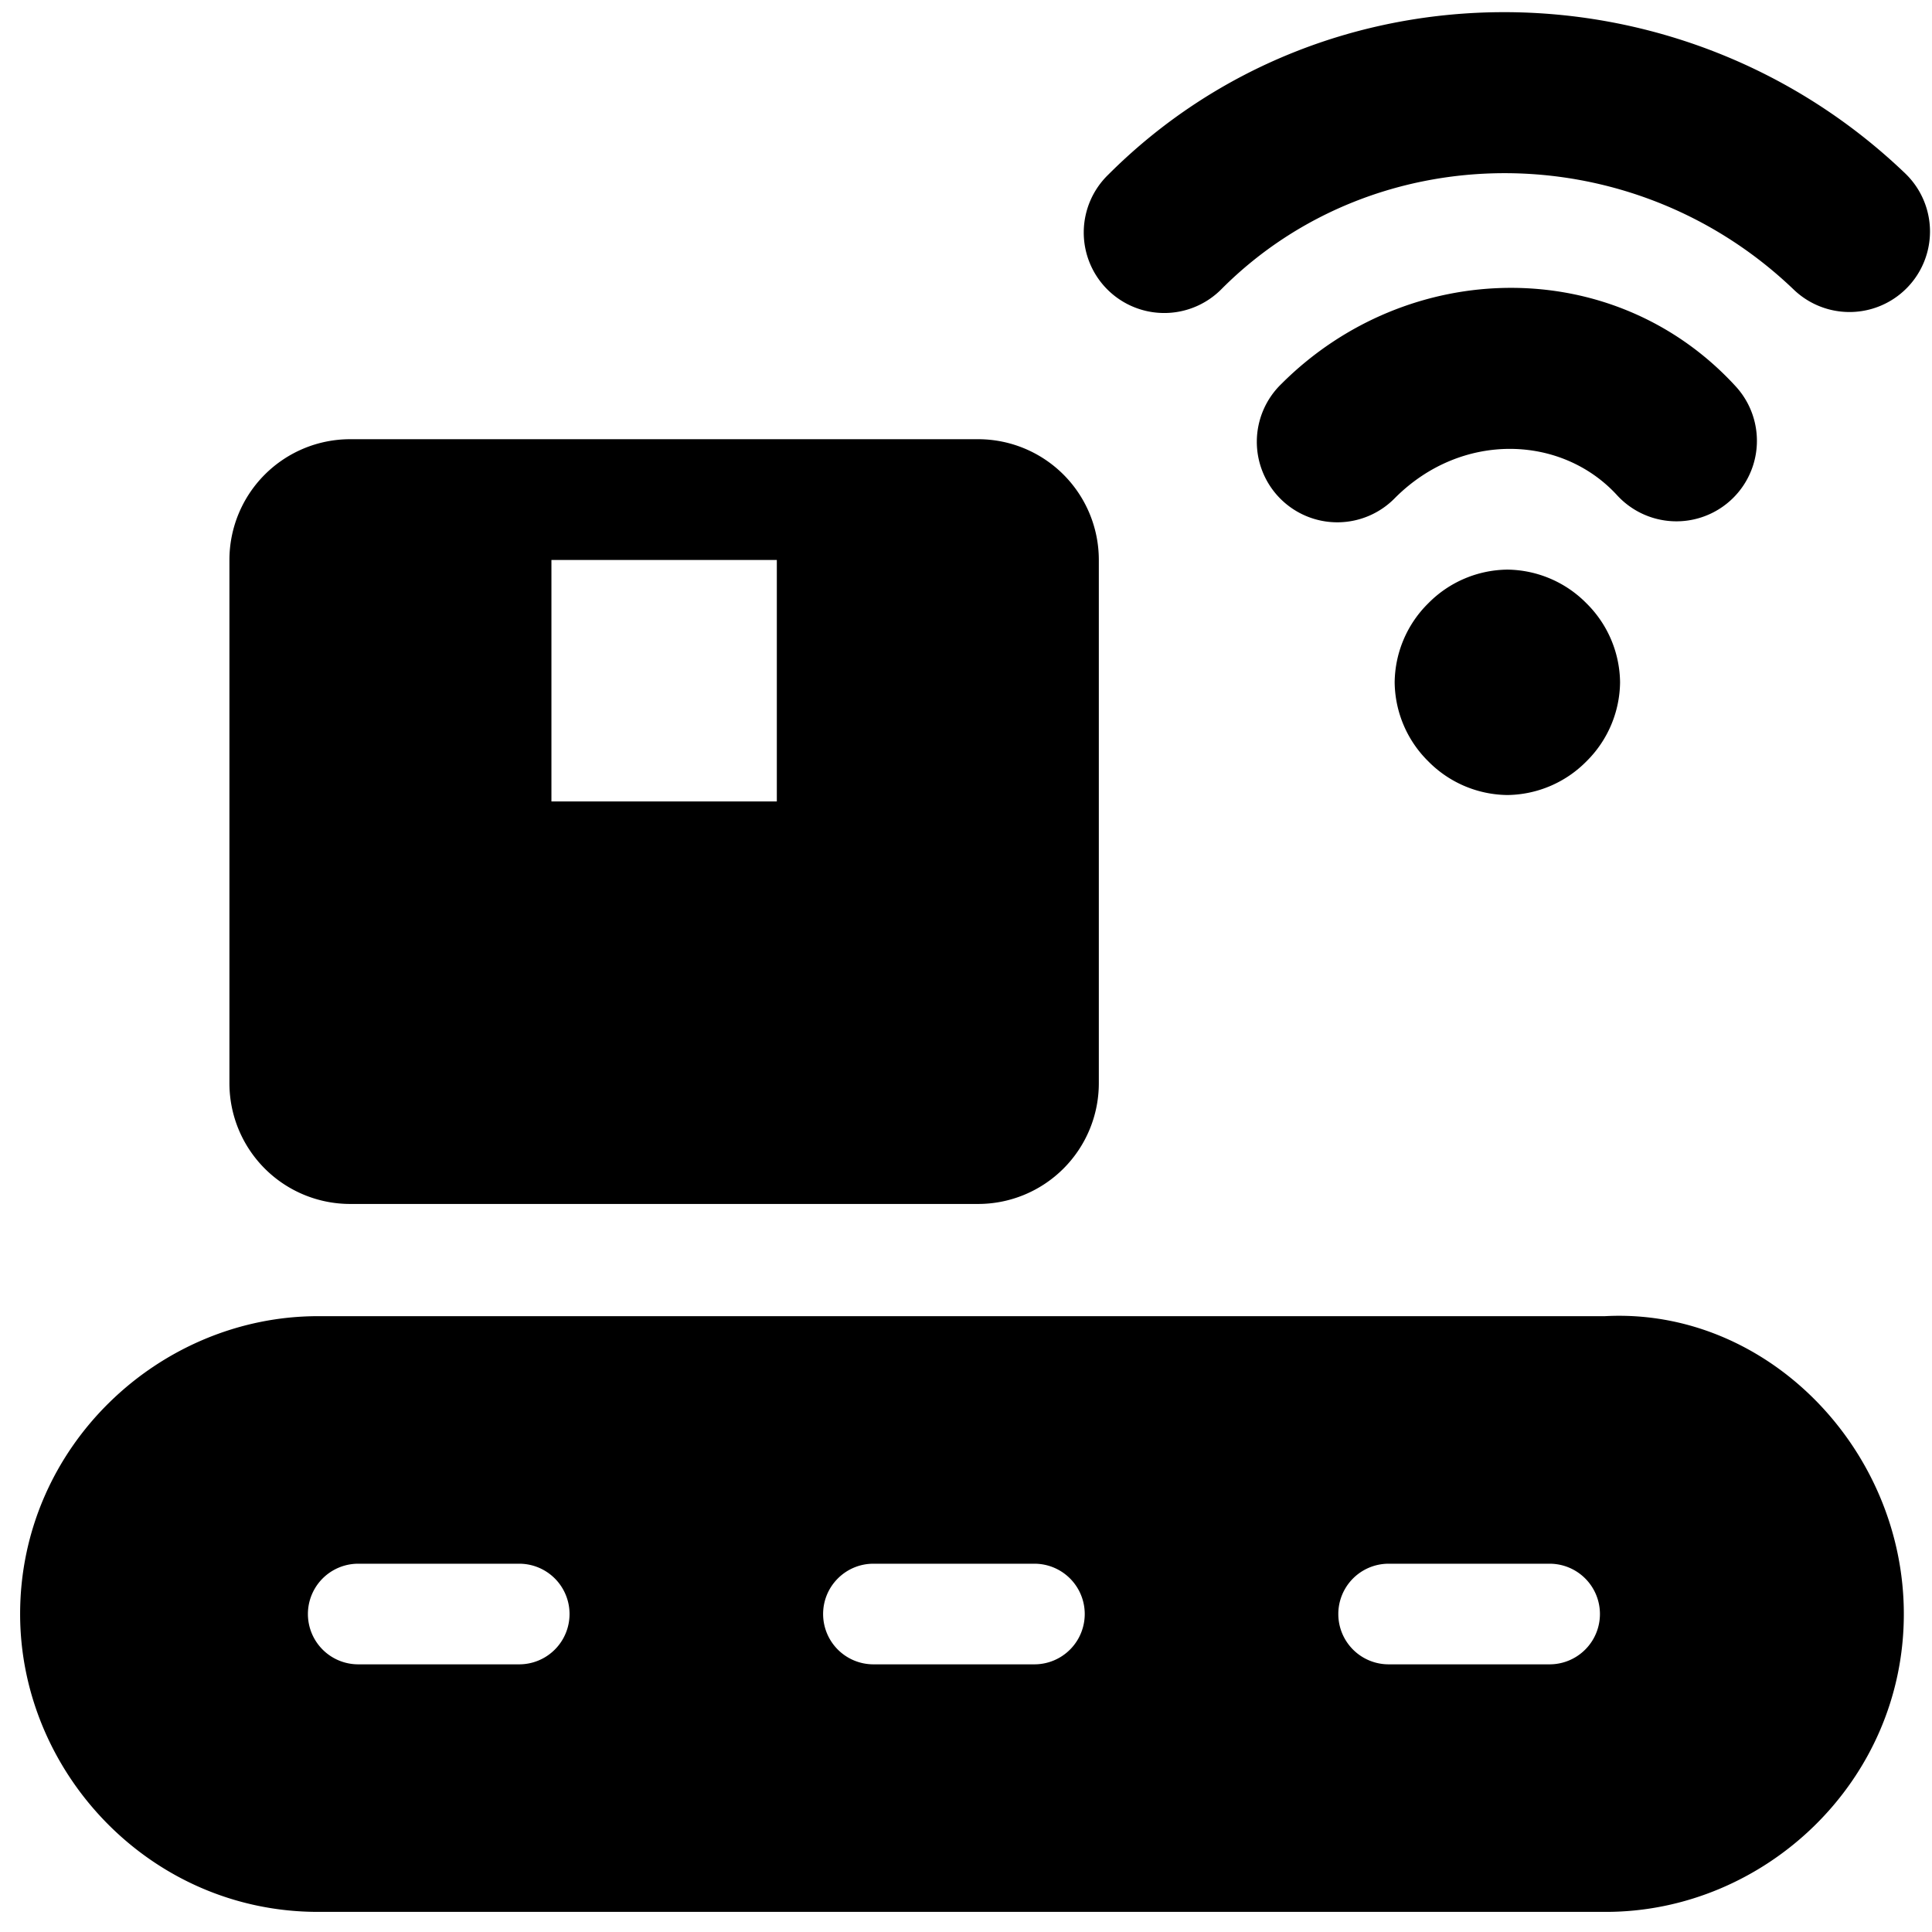
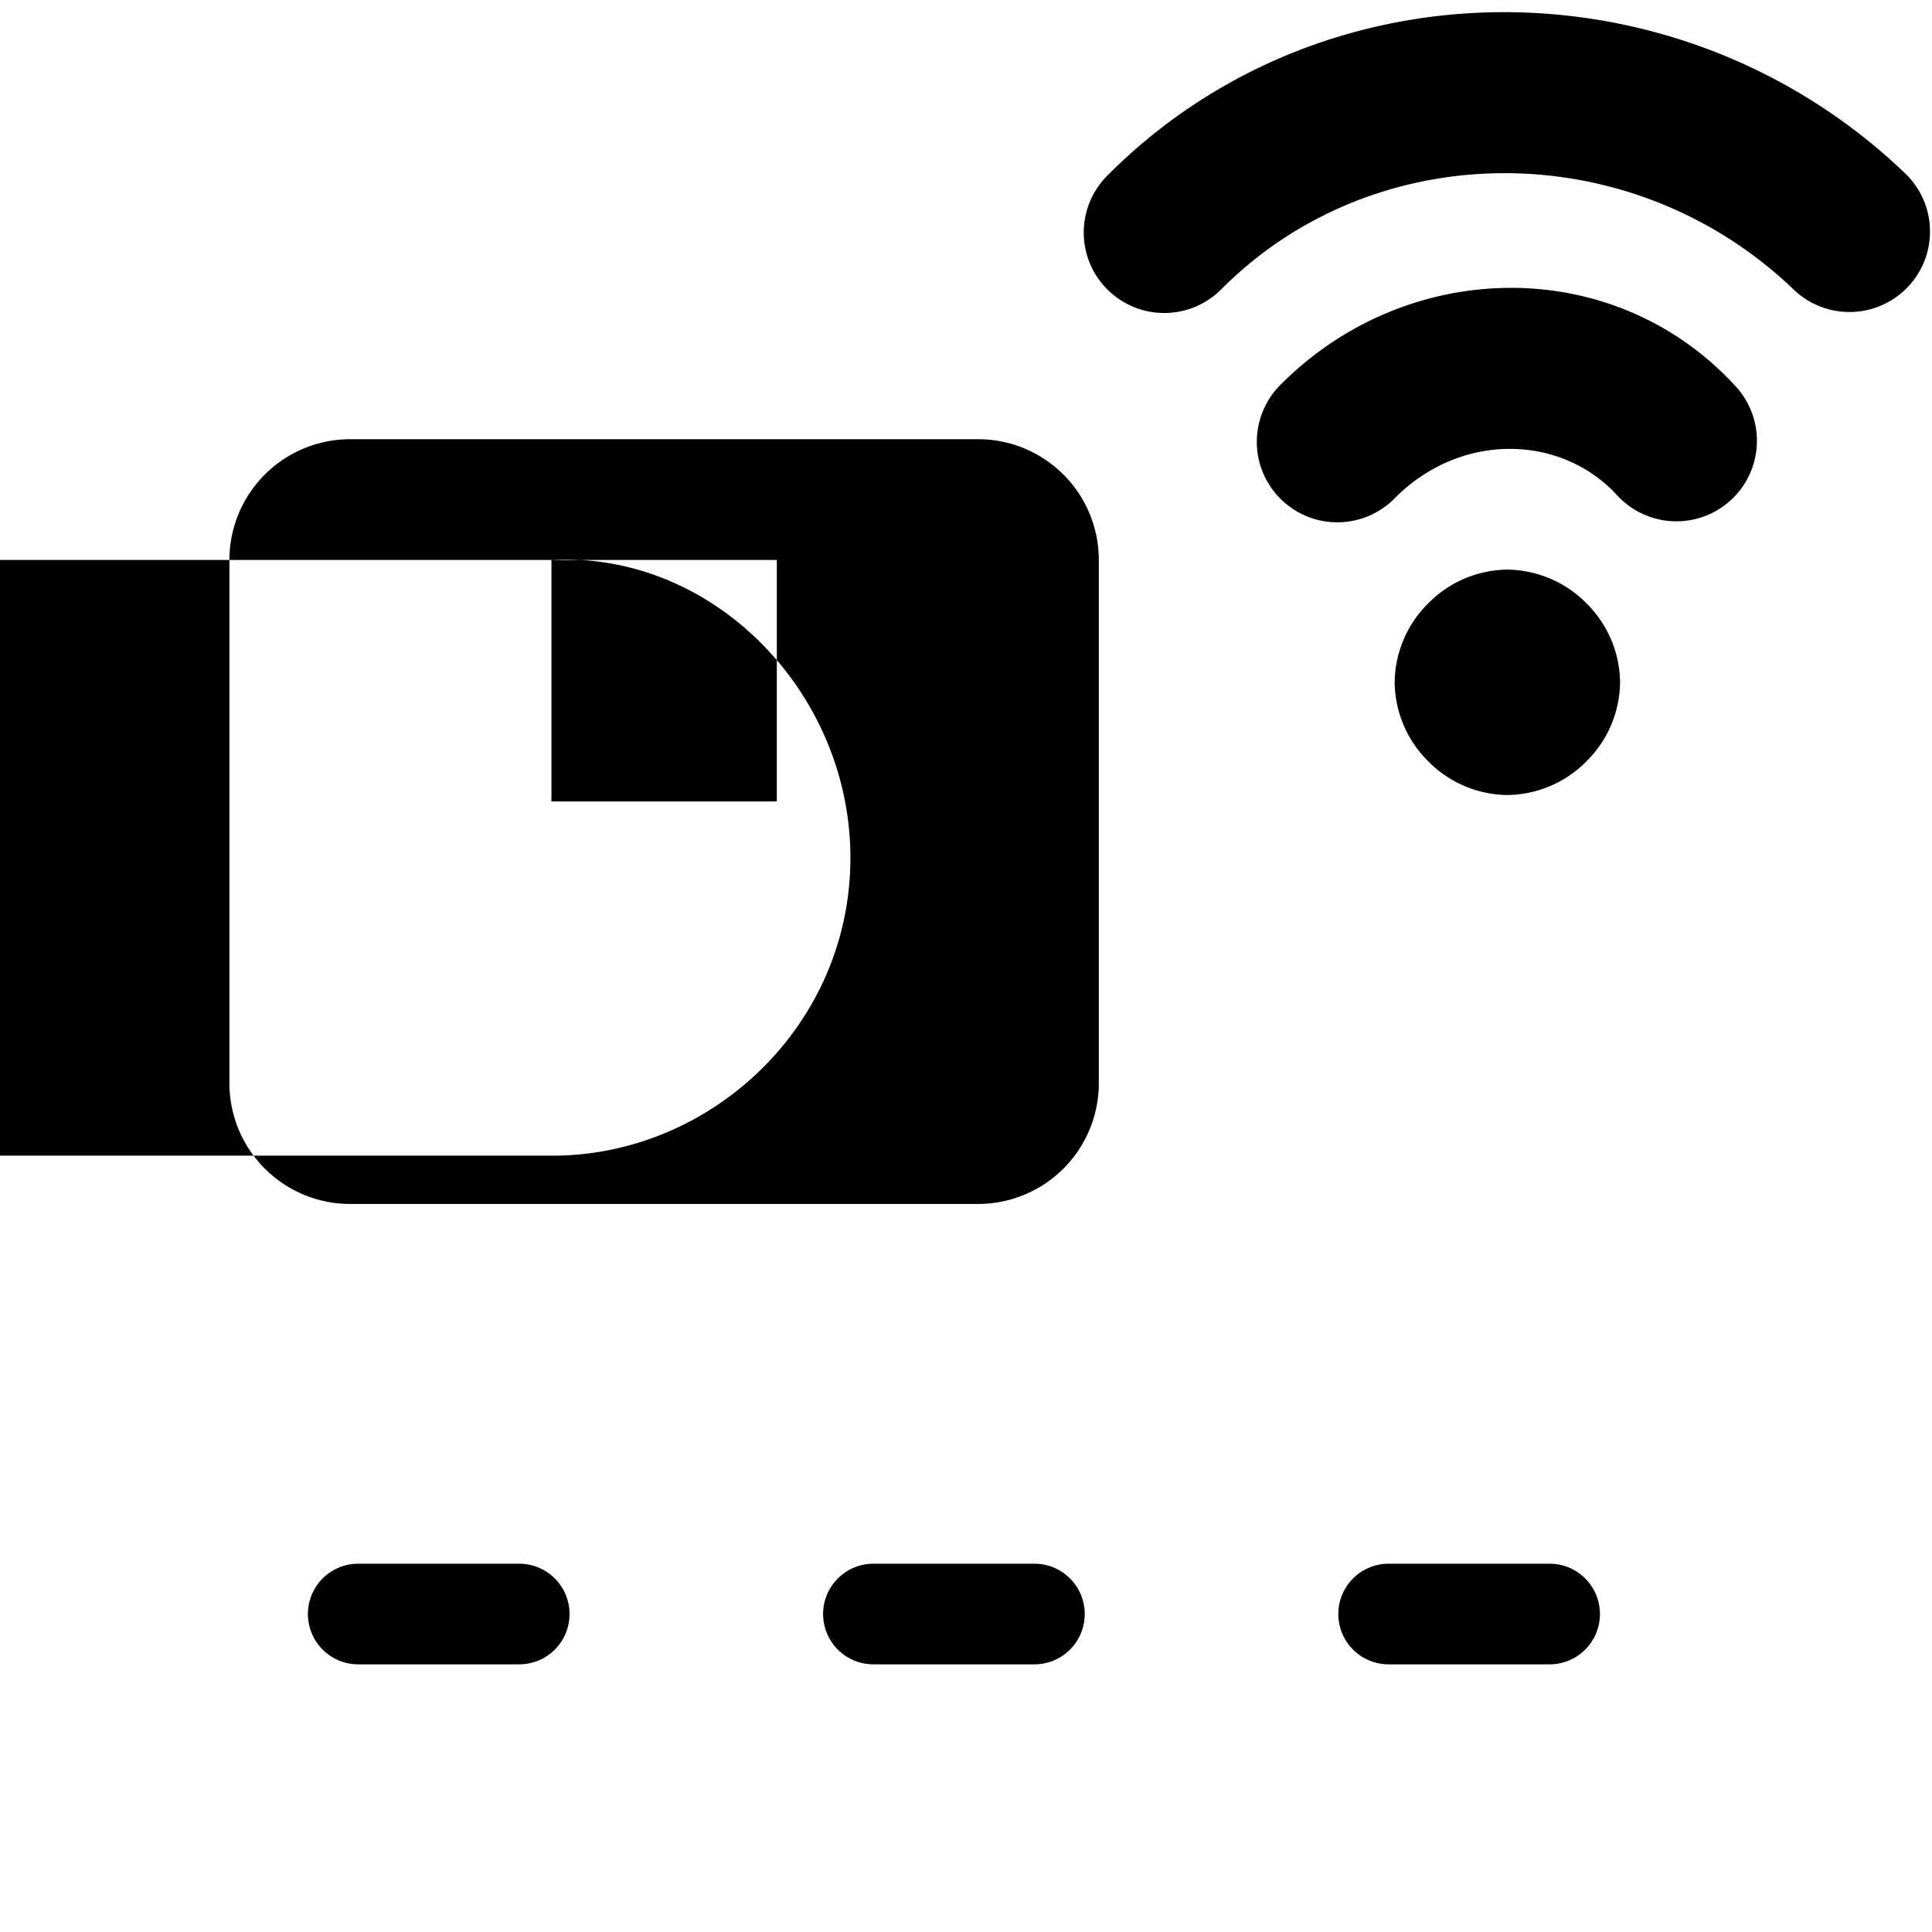
<svg xmlns="http://www.w3.org/2000/svg" fill="none" viewBox="0 0 24 24">
-   <path fill="#000000" fill-rule="evenodd" d="M15.182 3.583c1.902 -1.901 5.08 -1.922 7.101 0.015a1 1 0 1 0 1.384 -1.444c-2.778 -2.662 -7.2 -2.684 -9.899 0.015a1 1 0 1 0 1.414 1.414Zm4.906 2.569c-0.687 -0.75 -1.928 -0.796 -2.756 0.031a1 1 0 1 1 -1.414 -1.414c1.573 -1.573 4.132 -1.619 5.644 0.031a1 1 0 1 1 -1.474 1.352ZM2.85 6.956a1.5 1.5 0 0 1 1.5 -1.5h7.8a1.5 1.5 0 0 1 1.5 1.5v6.5a1.5 1.5 0 0 1 -1.5 1.5h-7.8a1.5 1.5 0 0 1 -1.5 -1.5v-6.5Zm4 0h2.8v3h-2.8v-3Zm13.086 9.394c2.009 -0.109 3.714 1.646 3.714 3.7 0 2.086 -1.734 3.7 -3.7 3.7h-16c-2.086 0 -3.7 -1.734 -3.7 -3.7 0 -2.086 1.734 -3.7 3.7 -3.7h15.986ZM4.45 19.425a0.625 0.625 0 1 0 0 1.25h2a0.625 0.625 0 1 0 0 -1.25h-2Zm5.775 0.625c0 -0.345 0.28 -0.625 0.625 -0.625h2a0.625 0.625 0 1 1 0 1.25h-2a0.625 0.625 0 0 1 -0.625 -0.625Zm7.025 -0.625a0.625 0.625 0 1 0 0 1.25h2a0.625 0.625 0 1 0 0 -1.25h-2Zm0.493 -11.931a1.4 1.4 0 0 1 0.982 -0.418 1.4 1.4 0 0 1 0.982 0.418 1.4 1.4 0 0 1 0.418 0.982 1.4 1.4 0 0 1 -0.418 0.982 1.4 1.4 0 0 1 -0.982 0.418 1.4 1.4 0 0 1 -0.982 -0.418 1.4 1.4 0 0 1 -0.418 -0.982 1.4 1.4 0 0 1 0.418 -0.982Z" clip-rule="evenodd" stroke-width="1" />
+   <path fill="#000000" fill-rule="evenodd" d="M15.182 3.583c1.902 -1.901 5.08 -1.922 7.101 0.015a1 1 0 1 0 1.384 -1.444c-2.778 -2.662 -7.2 -2.684 -9.899 0.015a1 1 0 1 0 1.414 1.414Zm4.906 2.569c-0.687 -0.75 -1.928 -0.796 -2.756 0.031a1 1 0 1 1 -1.414 -1.414c1.573 -1.573 4.132 -1.619 5.644 0.031a1 1 0 1 1 -1.474 1.352ZM2.85 6.956a1.5 1.5 0 0 1 1.5 -1.5h7.8a1.5 1.5 0 0 1 1.5 1.5v6.5a1.5 1.5 0 0 1 -1.5 1.5h-7.8a1.5 1.5 0 0 1 -1.5 -1.5v-6.5Zm4 0h2.8v3h-2.8v-3Zc2.009 -0.109 3.714 1.646 3.714 3.7 0 2.086 -1.734 3.7 -3.7 3.7h-16c-2.086 0 -3.7 -1.734 -3.7 -3.7 0 -2.086 1.734 -3.7 3.7 -3.7h15.986ZM4.45 19.425a0.625 0.625 0 1 0 0 1.25h2a0.625 0.625 0 1 0 0 -1.25h-2Zm5.775 0.625c0 -0.345 0.28 -0.625 0.625 -0.625h2a0.625 0.625 0 1 1 0 1.25h-2a0.625 0.625 0 0 1 -0.625 -0.625Zm7.025 -0.625a0.625 0.625 0 1 0 0 1.25h2a0.625 0.625 0 1 0 0 -1.25h-2Zm0.493 -11.931a1.4 1.4 0 0 1 0.982 -0.418 1.4 1.4 0 0 1 0.982 0.418 1.4 1.4 0 0 1 0.418 0.982 1.4 1.4 0 0 1 -0.418 0.982 1.4 1.4 0 0 1 -0.982 0.418 1.4 1.4 0 0 1 -0.982 -0.418 1.4 1.4 0 0 1 -0.418 -0.982 1.4 1.4 0 0 1 0.418 -0.982Z" clip-rule="evenodd" stroke-width="1" />
</svg>